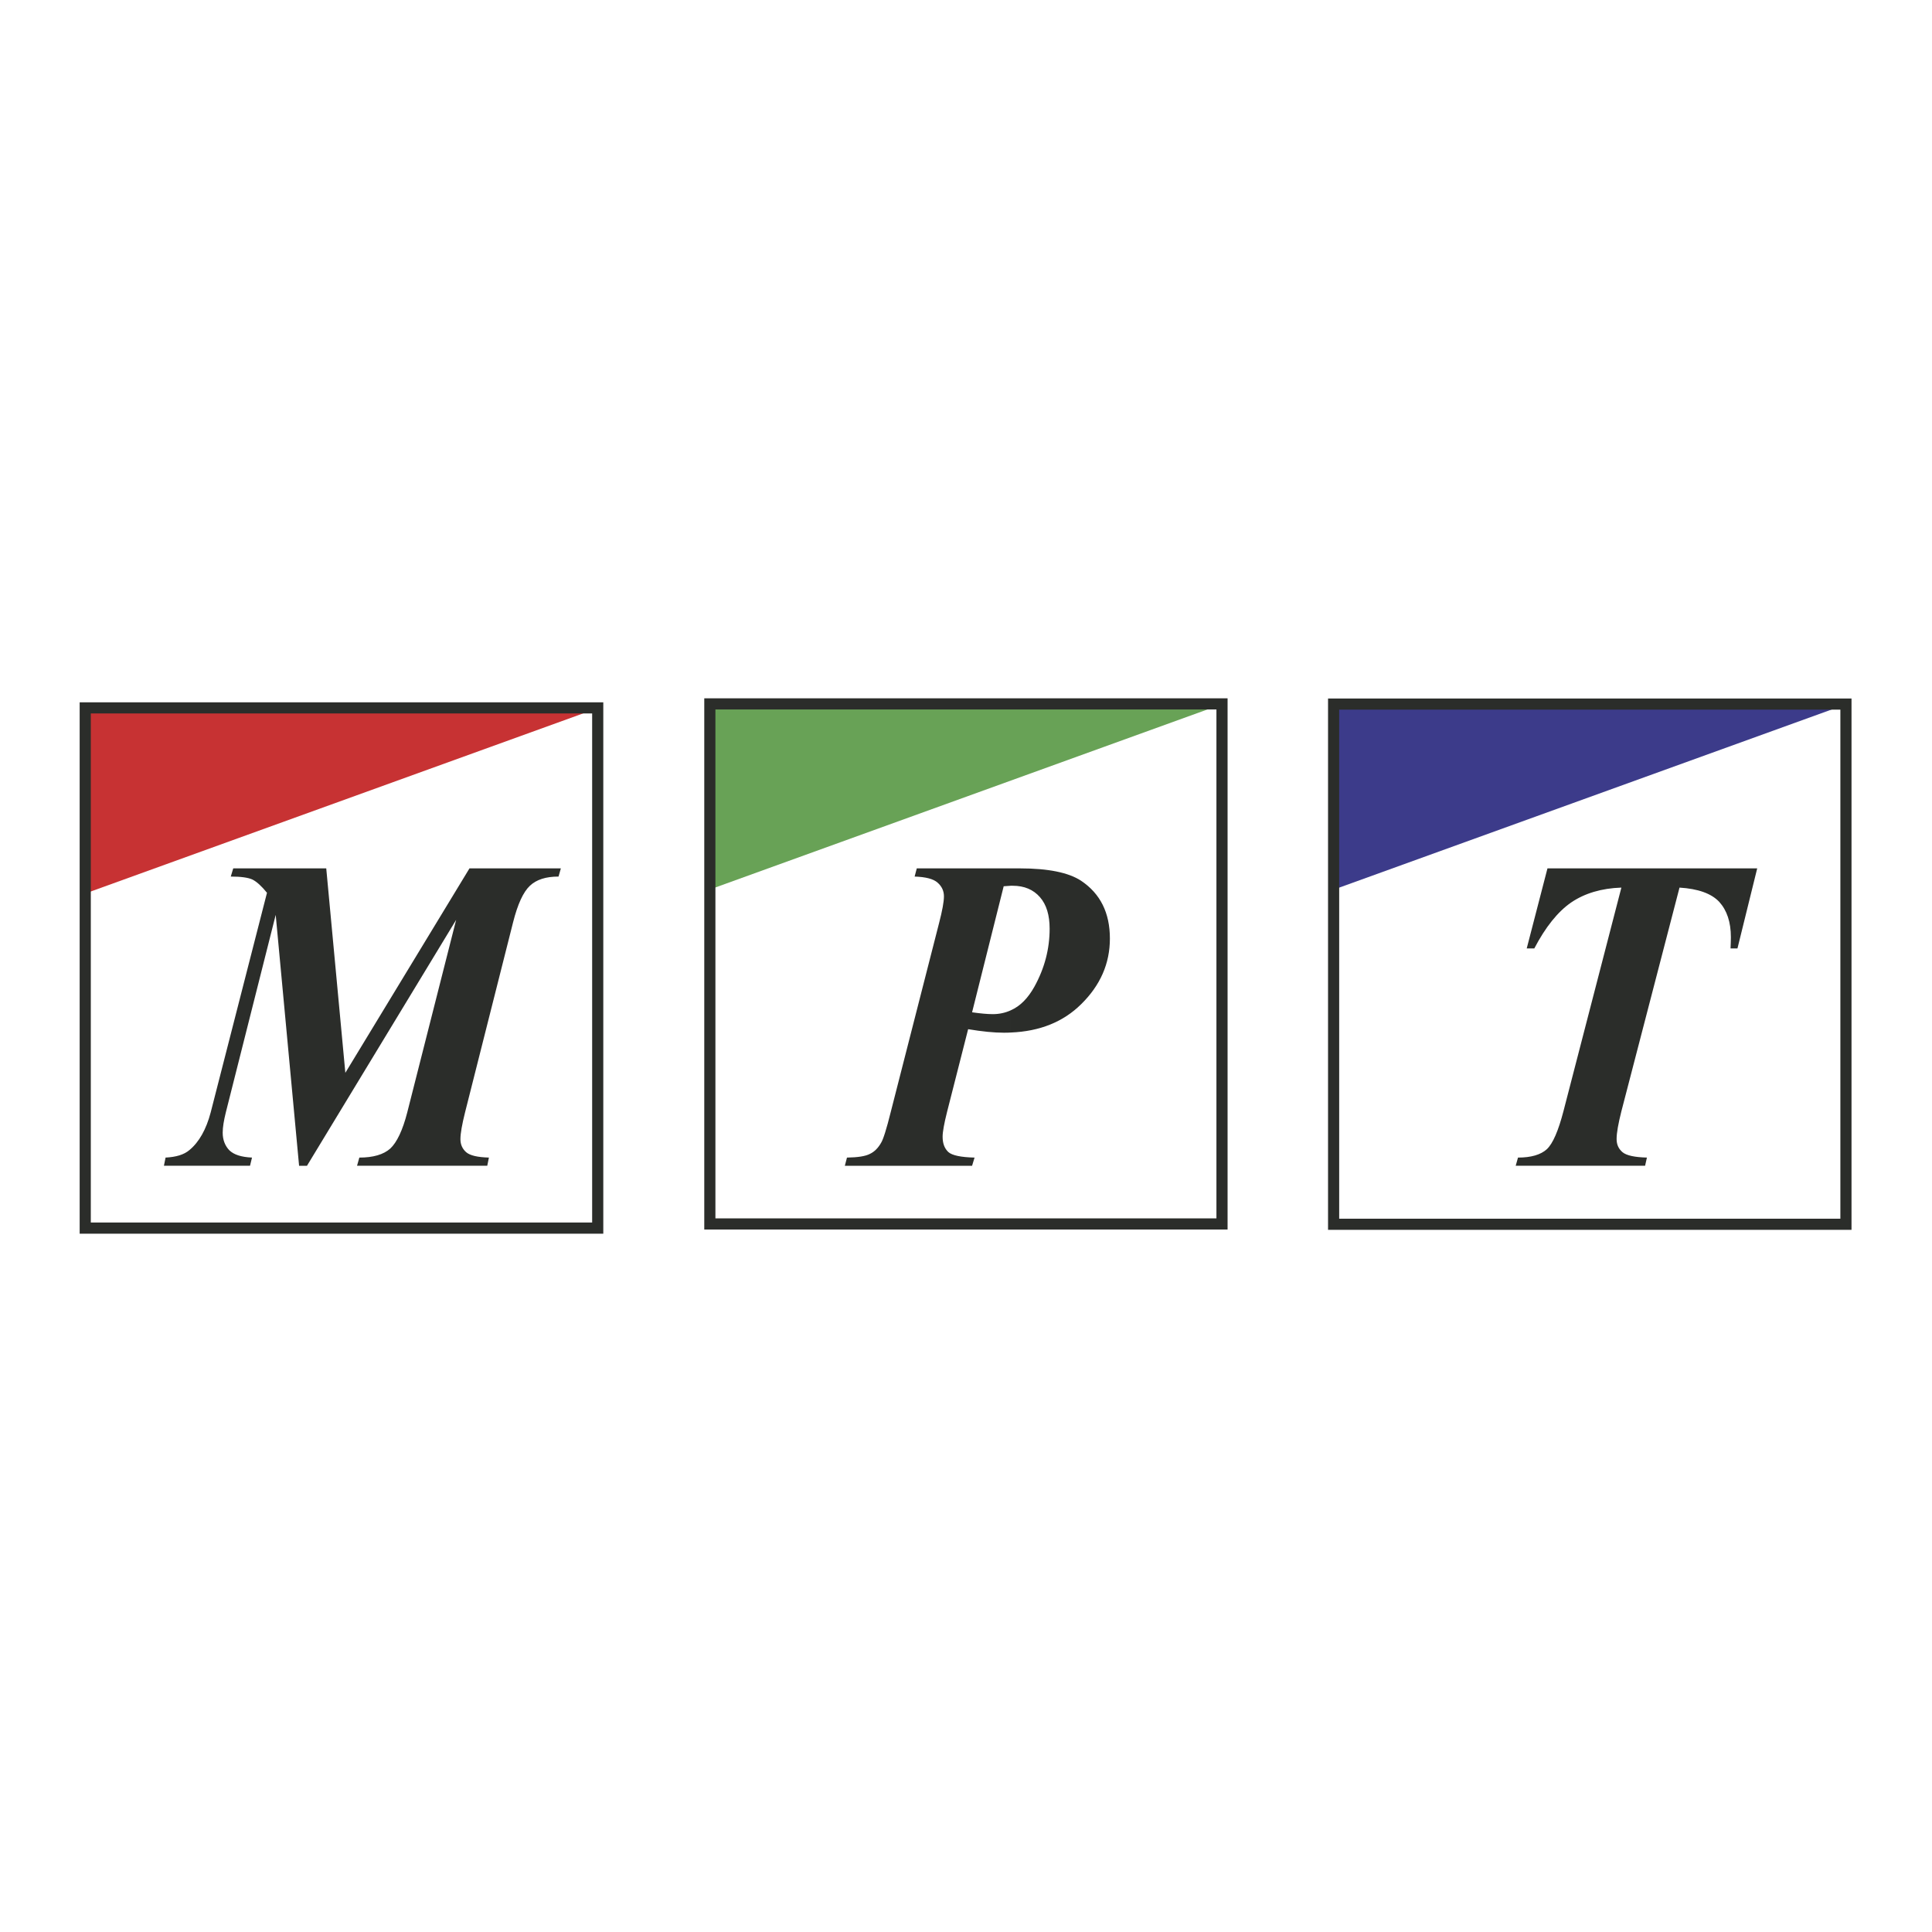
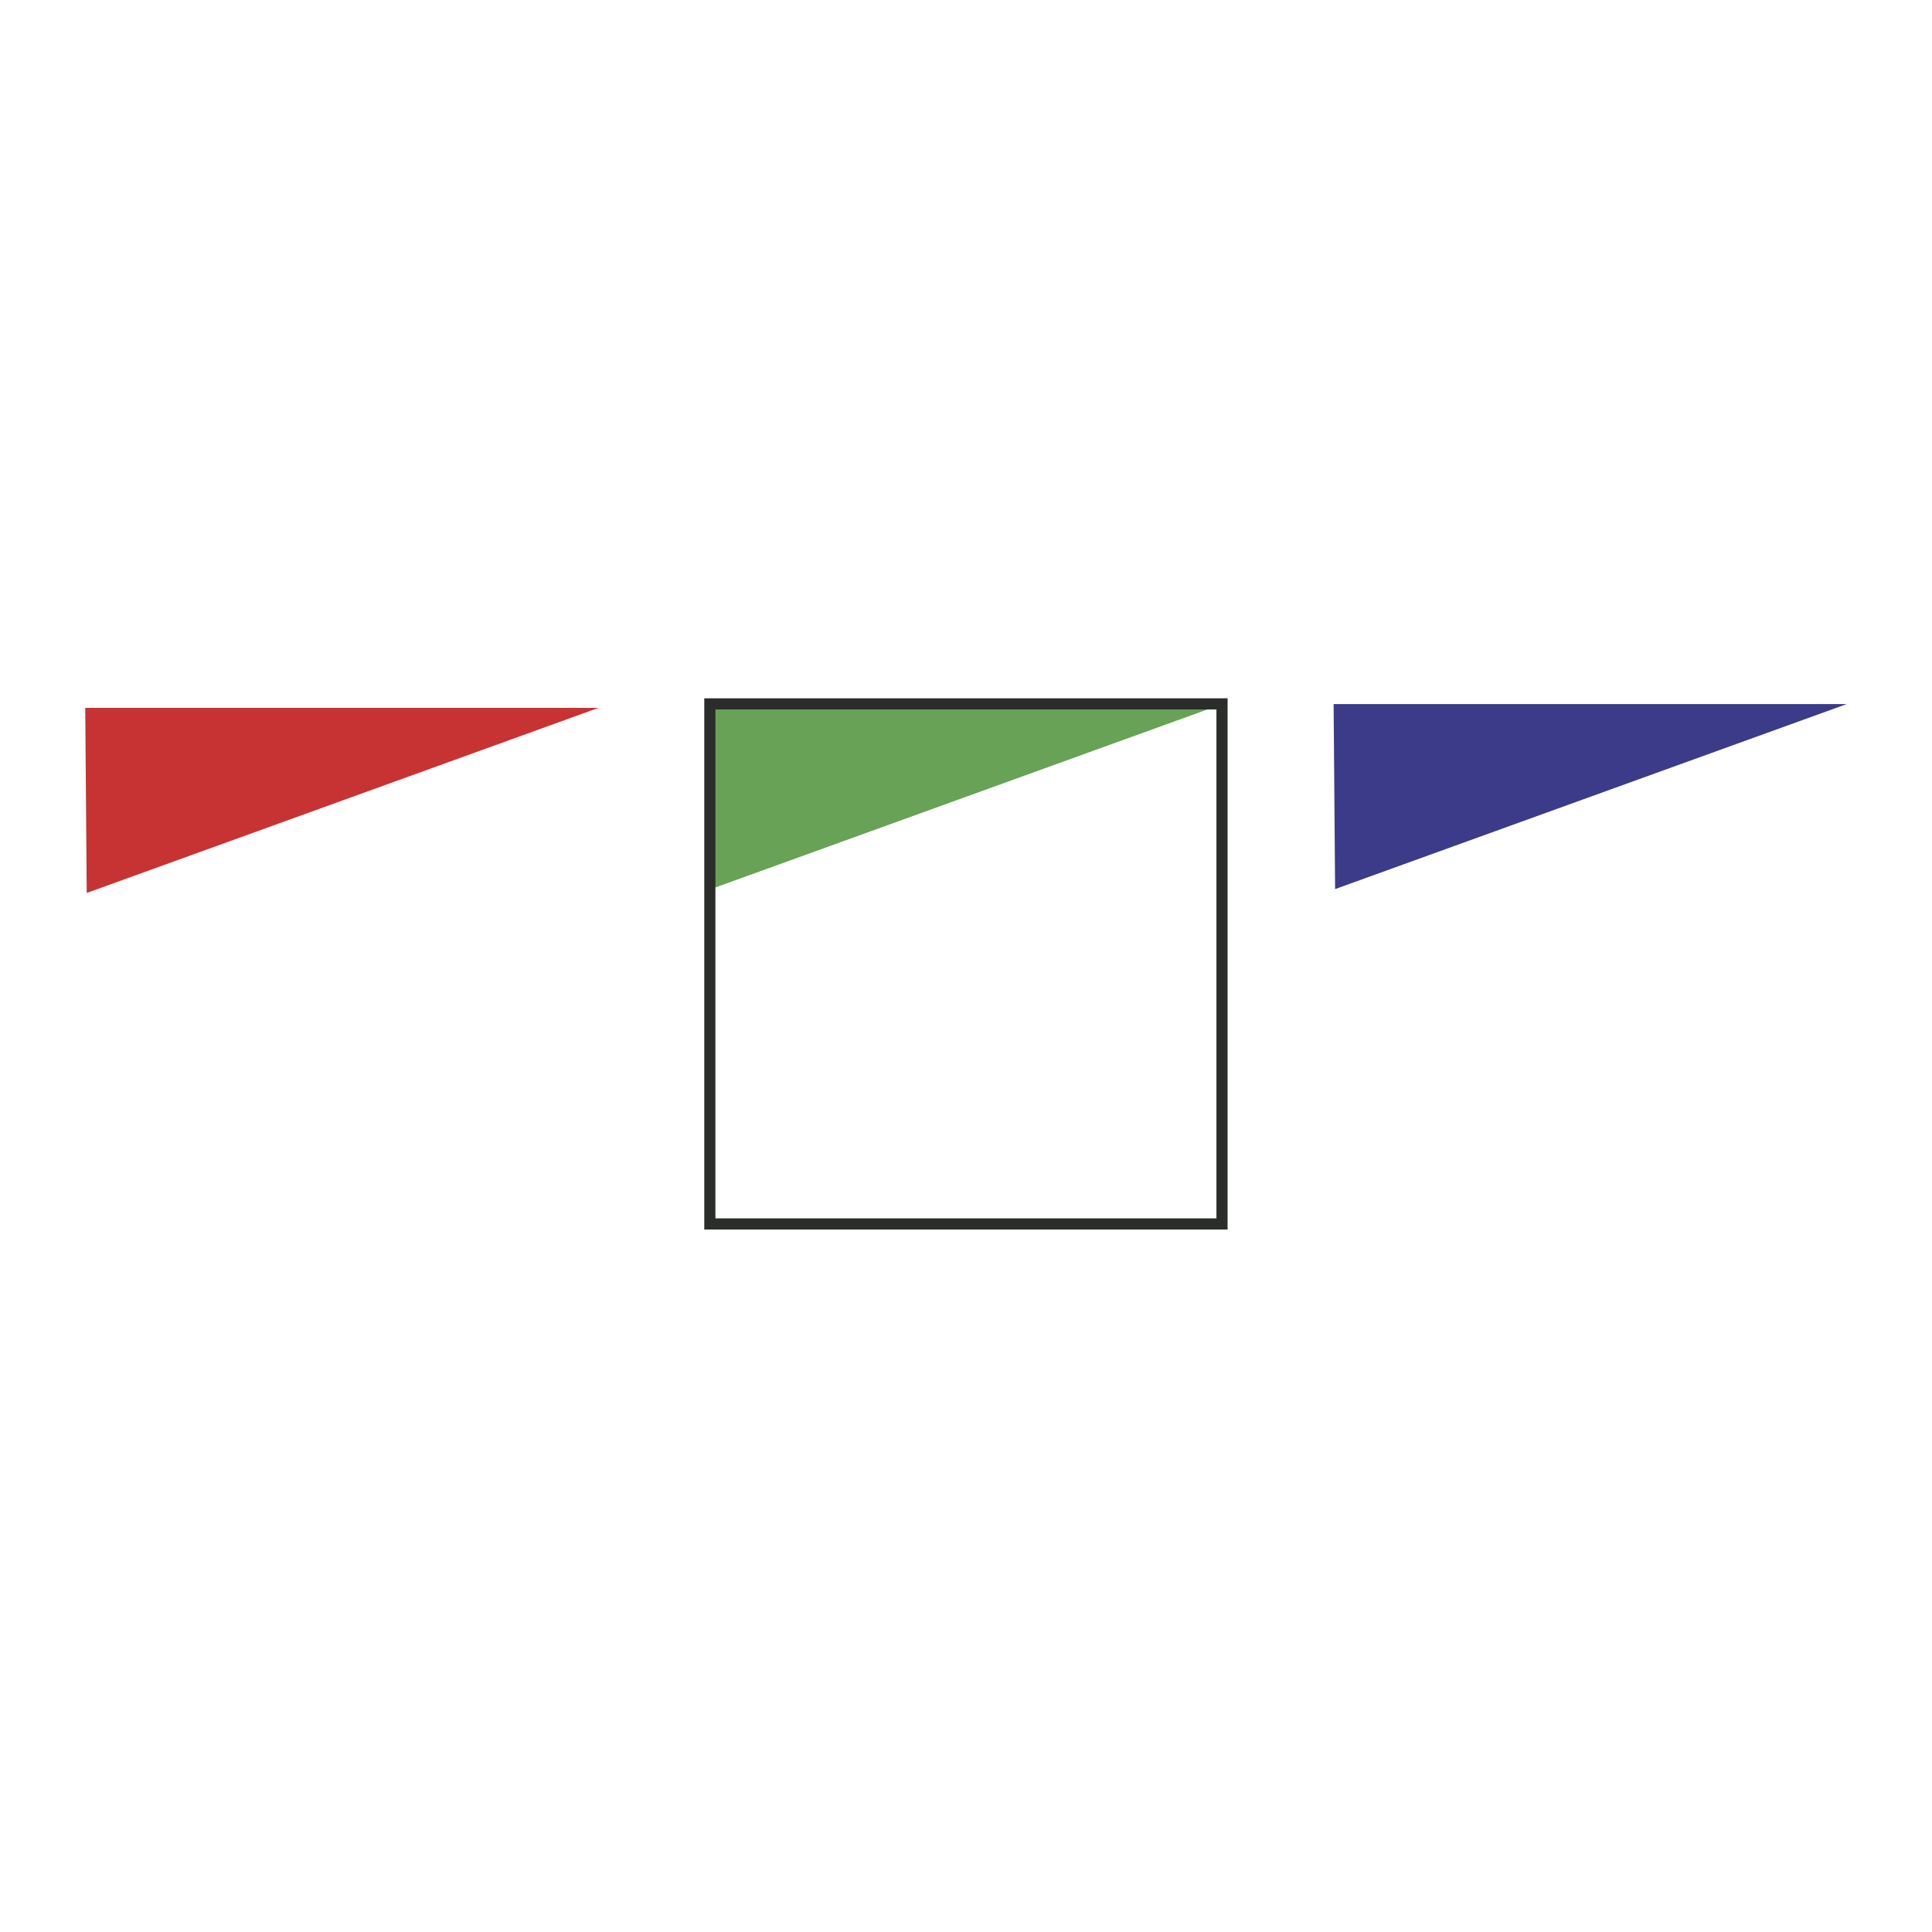
<svg xmlns="http://www.w3.org/2000/svg" width="2500" height="2500" viewBox="0 0 192.756 192.756">
  <path fill-rule="evenodd" clip-rule="evenodd" fill="#fff" d="M0 0h192.756v192.756H0V0z" />
  <path fill-rule="evenodd" clip-rule="evenodd" fill="#c73233" d="M8.652 89.09l51.049-18.463H8.504l.148 18.463z" />
  <path fill-rule="evenodd" clip-rule="evenodd" fill="#68a256" d="M70.968 88.689l51.034-18.462H70.821l.147 18.462z" />
  <path fill-rule="evenodd" clip-rule="evenodd" fill="#3c3b8a" d="M133.203 88.706l51.049-18.462h-51.197l.148 18.462z" />
-   <path d="M8.504 122.529h51.131V70.627H8.504v51.902zm124.551-.383h51.115V70.244h-51.115v51.902z" fill="none" stroke="#2b2d2a" stroke-width="1.112" stroke-miterlimit="2.613" />
-   <path d="M32.55 86.638l1.905 20.397L46.84 86.638h9.116l-.23.817c-1.265 0-2.201.3-2.858.917-.656.617-1.215 1.818-1.675 3.636l-4.796 18.98c-.296 1.184-.46 2.084-.46 2.668 0 .535.197.967.575 1.301.395.334 1.134.5 2.267.535l-.165.816H35.622l.23-.816c1.379 0 2.414-.301 3.087-.902.657-.615 1.232-1.816 1.692-3.602l4.878-19.213-14.881 24.534h-.788l-2.333-25.034-4.977 19.713c-.197.801-.312 1.467-.312 2.018 0 .717.23 1.301.657 1.752.459.449 1.199.684 2.267.734l-.197.816h-8.591l.165-.816c1.035-.051 1.839-.285 2.382-.752.969-.801 1.675-2.068 2.119-3.752l5.617-21.915c-.542-.667-1.018-1.101-1.445-1.318-.427-.2-1.15-.3-2.168-.3l.246-.817h9.28z" fill-rule="evenodd" clip-rule="evenodd" fill="#2b2d2a" />
  <path fill="none" stroke="#2b2d2a" stroke-width="1.112" stroke-miterlimit="2.613" d="M70.821 122.113h51.099V70.227H70.821v51.886z" />
-   <path d="M100.846 86.638h.902c2.842 0 4.863.417 6.111 1.234 1.922 1.285 2.875 3.203 2.875 5.771 0 2.485-.953 4.669-2.875 6.554-1.773 1.752-4.105 2.701-7.014 2.818v-2.217c.953-.418 1.725-1.219 2.365-2.369 1.018-1.852 1.512-3.77 1.512-5.771 0-1.351-.312-2.401-.969-3.152-.658-.75-1.561-1.134-2.711-1.134h-.197v-1.734h.001zm-4.255 16.044l-2.103 8.256c-.295 1.168-.443 2.002-.443 2.469 0 .684.197 1.184.575 1.535.378.334 1.248.516 2.612.551l-.247.816H84.29l.213-.816c1.084-.018 1.839-.135 2.283-.367.46-.217.821-.584 1.117-1.102.213-.334.542-1.367.969-3.086l4.812-18.812c.329-1.268.493-2.152.493-2.702 0-.534-.214-1-.641-1.368-.41-.367-1.182-.567-2.283-.601l.214-.817h9.378v1.734c-.197.017-.428.033-.707.05l-3.153 12.575c.821.117 1.51.184 2.069.184.641 0 1.25-.133 1.791-.383v2.217c-.23.018-.459.018-.707.018-.968 0-2.15-.117-3.547-.351zM154.391 86.638h20.926l-1.971 7.989h-.689c.016-.417.033-.784.033-1.118 0-1.518-.395-2.685-1.166-3.536-.789-.833-2.104-1.301-3.959-1.417l-5.799 22.315c-.311 1.234-.477 2.152-.477 2.77 0 .551.197.982.592 1.316.41.334 1.215.5 2.432.535l-.182.816h-12.91l.23-.816c1.314 0 2.268-.285 2.875-.834.607-.568 1.148-1.836 1.658-3.787l5.781-22.315c-1.986.066-3.662.567-5.01 1.484-1.33.917-2.562 2.452-3.678 4.586h-.756l2.07-7.988z" fill-rule="evenodd" clip-rule="evenodd" fill="#2b2d2a" />
</svg>